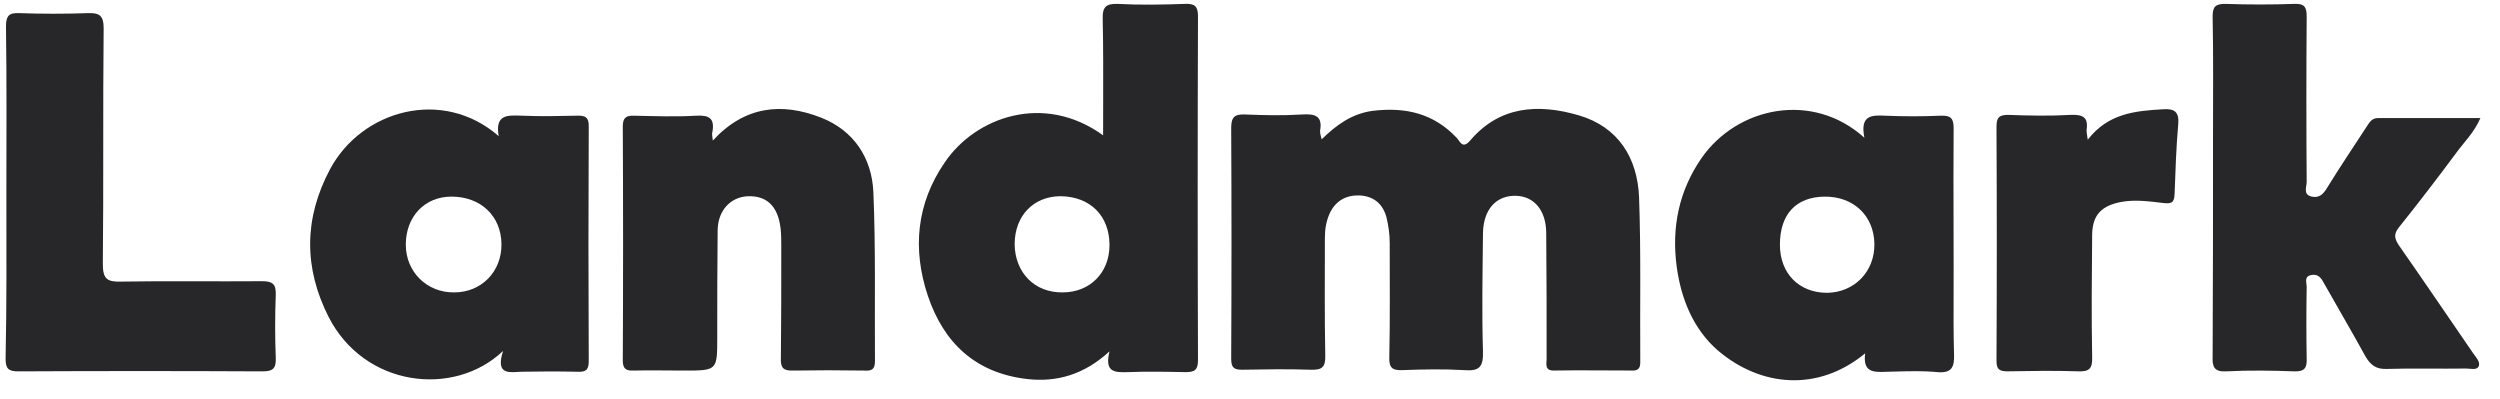
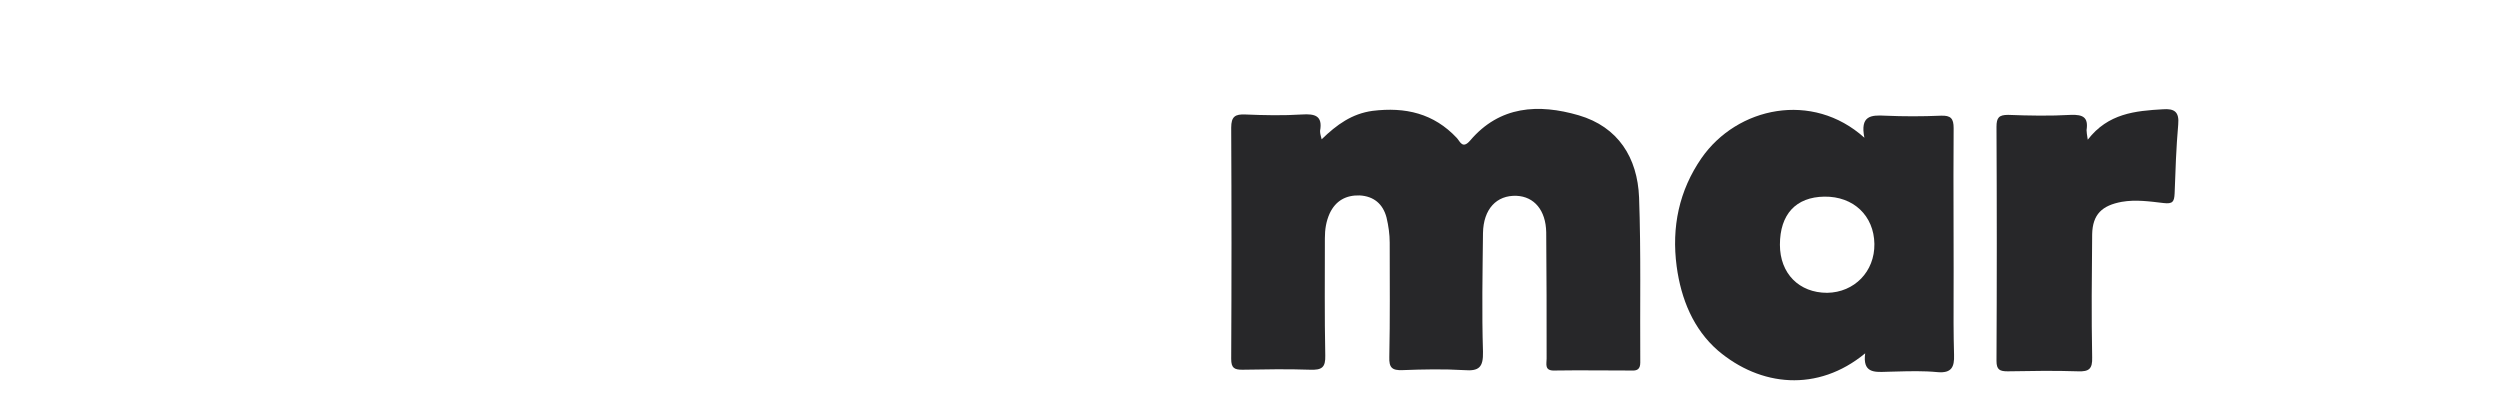
<svg xmlns="http://www.w3.org/2000/svg" width="119" height="19" viewBox="0 0 119 19" fill="none">
  <path d="M62.911 6.631C63.635 5.926 64.359 5.411 65.331 5.277C66.893 5.086 68.246 5.392 69.351 6.574C69.504 6.746 69.618 7.108 69.98 6.689C71.39 5.029 73.238 4.934 75.143 5.487C77.029 6.04 77.944 7.509 78.02 9.397C78.115 12.01 78.058 14.643 78.077 17.256C78.077 17.58 77.925 17.656 77.639 17.637C76.42 17.637 75.2 17.618 74 17.637C73.505 17.656 73.619 17.332 73.619 17.065C73.619 15.062 73.619 13.059 73.6 11.057C73.581 10.008 73.028 9.359 72.19 9.321C71.237 9.283 70.609 9.95 70.59 11.095C70.57 12.983 70.532 14.871 70.59 16.741C70.609 17.485 70.399 17.675 69.694 17.618C68.722 17.561 67.751 17.58 66.76 17.618C66.265 17.637 66.112 17.504 66.131 16.989C66.169 15.177 66.15 13.364 66.15 11.553C66.15 11.152 66.093 10.751 65.998 10.351C65.826 9.702 65.388 9.34 64.721 9.302C64.074 9.283 63.578 9.55 63.292 10.16C63.121 10.542 63.064 10.923 63.064 11.343C63.064 13.193 63.045 15.062 63.083 16.912C63.102 17.504 62.911 17.618 62.359 17.599C61.292 17.561 60.225 17.58 59.139 17.599C58.758 17.599 58.605 17.523 58.605 17.084C58.624 13.422 58.624 9.74 58.605 6.078C58.605 5.544 58.796 5.43 59.272 5.449C60.168 5.487 61.082 5.506 61.978 5.449C62.587 5.411 62.968 5.506 62.835 6.231C62.835 6.383 62.873 6.46 62.911 6.631Z" fill="#272729" />
-   <path d="M118.067 5.621C117.762 6.327 117.267 6.785 116.886 7.319C116.009 8.501 115.114 9.665 114.199 10.809C113.952 11.114 113.952 11.324 114.18 11.668C115.381 13.384 116.543 15.101 117.724 16.818C117.857 17.008 118.067 17.218 117.991 17.428C117.896 17.638 117.61 17.542 117.4 17.542C116.143 17.561 114.885 17.523 113.609 17.561C113.113 17.581 112.847 17.39 112.599 16.97C111.951 15.788 111.265 14.624 110.598 13.441C110.465 13.194 110.313 13.022 109.989 13.098C109.665 13.174 109.798 13.46 109.798 13.632C109.779 14.777 109.779 15.921 109.798 17.066C109.817 17.504 109.703 17.695 109.208 17.676C108.141 17.638 107.055 17.619 105.988 17.676C105.378 17.714 105.302 17.447 105.321 16.951C105.34 13.403 105.34 9.856 105.34 6.289C105.34 4.458 105.359 2.626 105.321 0.776C105.321 0.299 105.473 0.185 105.931 0.185C107.017 0.223 108.122 0.223 109.208 0.185C109.703 0.166 109.798 0.338 109.798 0.795C109.779 3.409 109.779 6.041 109.798 8.654C109.798 8.902 109.608 9.264 110.046 9.36C110.408 9.436 110.598 9.226 110.77 8.94C111.38 7.948 112.027 6.994 112.656 6.022C112.79 5.831 112.885 5.621 113.19 5.621C114.79 5.621 116.39 5.621 118.067 5.621Z" fill="#272729" />
-   <path d="M33.931 6.691C35.437 5.05 37.208 4.86 39.095 5.604C40.638 6.214 41.495 7.511 41.572 9.132C41.686 11.822 41.629 14.511 41.648 17.201C41.648 17.62 41.457 17.658 41.114 17.639C39.99 17.62 38.885 17.62 37.761 17.639C37.285 17.658 37.151 17.506 37.17 17.048C37.189 15.293 37.189 13.519 37.189 11.764C37.189 11.459 37.189 11.135 37.151 10.83C37.018 9.8 36.484 9.304 35.589 9.342C34.77 9.38 34.16 10.029 34.16 10.982C34.141 12.68 34.141 14.358 34.141 16.056C34.141 17.639 34.141 17.639 32.56 17.639C31.759 17.639 30.94 17.62 30.14 17.639C29.778 17.658 29.645 17.525 29.645 17.162C29.664 13.443 29.664 9.723 29.645 6.023C29.645 5.604 29.797 5.489 30.197 5.508C31.169 5.527 32.16 5.565 33.131 5.508C33.741 5.47 34.027 5.623 33.912 6.271C33.874 6.386 33.912 6.5 33.931 6.691Z" fill="#272729" />
-   <path d="M0.304 9.113C0.304 6.5 0.323 3.867 0.285 1.254C0.285 0.739 0.437 0.606 0.913 0.625C1.999 0.663 3.104 0.663 4.19 0.625C4.724 0.606 4.934 0.739 4.934 1.331C4.895 5.069 4.934 8.808 4.895 12.565C4.895 13.29 5.105 13.423 5.772 13.404C8.001 13.366 10.249 13.404 12.478 13.385C12.974 13.385 13.145 13.519 13.126 14.034C13.088 15.026 13.088 16.037 13.126 17.028C13.145 17.524 13.012 17.677 12.497 17.677C8.611 17.658 4.743 17.658 0.856 17.677C0.38 17.677 0.266 17.524 0.266 17.067C0.323 14.415 0.304 11.764 0.304 9.113Z" fill="#272729" />
  <path d="M99.377 6.65C100.349 5.392 101.644 5.277 102.959 5.201C103.493 5.163 103.74 5.315 103.683 5.926C103.588 7.013 103.55 8.119 103.512 9.206C103.493 9.588 103.435 9.721 102.978 9.664C102.33 9.588 101.664 9.492 100.997 9.607C100.063 9.779 99.606 10.198 99.587 11.152C99.568 13.097 99.549 15.062 99.587 17.008C99.606 17.561 99.434 17.694 98.92 17.675C97.796 17.637 96.691 17.656 95.567 17.675C95.186 17.675 95.033 17.599 95.033 17.179C95.052 13.46 95.052 9.74 95.033 6.04C95.033 5.601 95.147 5.468 95.586 5.468C96.576 5.506 97.586 5.525 98.577 5.468C99.149 5.449 99.415 5.582 99.32 6.193C99.32 6.288 99.339 6.402 99.377 6.65Z" fill="#272729" />
-   <path fill-rule="evenodd" clip-rule="evenodd" d="M52.511 5.014C52.51 5.485 52.508 5.96 52.508 6.442C49.689 4.401 46.431 5.564 44.964 7.739C43.63 9.684 43.42 11.84 44.163 14.071C44.925 16.341 46.45 17.753 48.869 18.039C50.298 18.21 51.613 17.829 52.813 16.723C52.566 17.714 53.042 17.733 53.671 17.714C54.598 17.677 55.506 17.695 56.433 17.714L56.452 17.714C56.891 17.714 57.024 17.581 57.024 17.142C57.005 11.687 57.005 6.232 57.024 0.777C57.024 0.3 56.871 0.166 56.414 0.185C55.328 0.223 54.261 0.243 53.194 0.185C52.623 0.166 52.47 0.357 52.489 0.91C52.518 2.265 52.514 3.619 52.511 5.014ZM50.583 13.918C51.879 13.918 52.812 12.983 52.812 11.667C52.812 10.274 51.898 9.359 50.488 9.34C49.192 9.34 48.297 10.274 48.297 11.629C48.316 12.983 49.25 13.937 50.583 13.918Z" fill="#272729" />
  <path fill-rule="evenodd" clip-rule="evenodd" d="M89.736 5.507C89.05 5.469 88.535 5.507 88.745 6.556C86.268 4.324 82.686 5.087 80.99 7.529C79.923 9.074 79.561 10.809 79.809 12.679C80.019 14.243 80.609 15.673 81.772 16.684C83.791 18.401 86.516 18.687 88.783 16.818C88.656 17.739 89.197 17.719 89.772 17.698C89.804 17.697 89.837 17.696 89.869 17.695C89.986 17.692 90.102 17.689 90.219 17.686C90.897 17.667 91.564 17.649 92.231 17.714C92.898 17.771 93.032 17.466 93.013 16.894C92.984 15.893 92.987 14.891 92.991 13.89C92.992 13.556 92.993 13.222 92.993 12.889C92.993 12.131 92.991 11.376 92.989 10.621C92.985 9.115 92.981 7.611 92.993 6.098C92.993 5.64 92.86 5.488 92.384 5.507C91.488 5.545 90.612 5.545 89.736 5.507ZM86.839 9.36C85.487 9.379 84.724 10.199 84.724 11.649C84.724 13.022 85.639 13.938 86.973 13.938C88.268 13.918 89.24 12.927 89.221 11.611C89.202 10.275 88.23 9.341 86.839 9.36Z" fill="#272729" />
-   <path fill-rule="evenodd" clip-rule="evenodd" d="M15.64 15.082C17.336 18.42 21.604 18.935 23.947 16.704C23.604 17.768 24.141 17.735 24.654 17.704C24.712 17.701 24.768 17.697 24.824 17.695C25.719 17.676 26.596 17.676 27.472 17.695C27.853 17.715 28.024 17.638 28.024 17.2C28.006 13.48 28.006 9.761 28.024 6.041C28.044 5.564 27.834 5.488 27.434 5.507C26.576 5.526 25.719 5.545 24.862 5.507C24.829 5.506 24.796 5.505 24.764 5.504C24.133 5.483 23.556 5.464 23.738 6.48C21.07 4.153 17.222 5.24 15.716 8.044C14.459 10.39 14.459 12.755 15.64 15.082ZM23.87 11.61C23.851 10.275 22.879 9.359 21.488 9.359C20.212 9.359 19.316 10.313 19.316 11.648C19.316 12.945 20.326 13.937 21.622 13.918C22.917 13.918 23.889 12.926 23.87 11.61Z" fill="#272729" />
</svg>